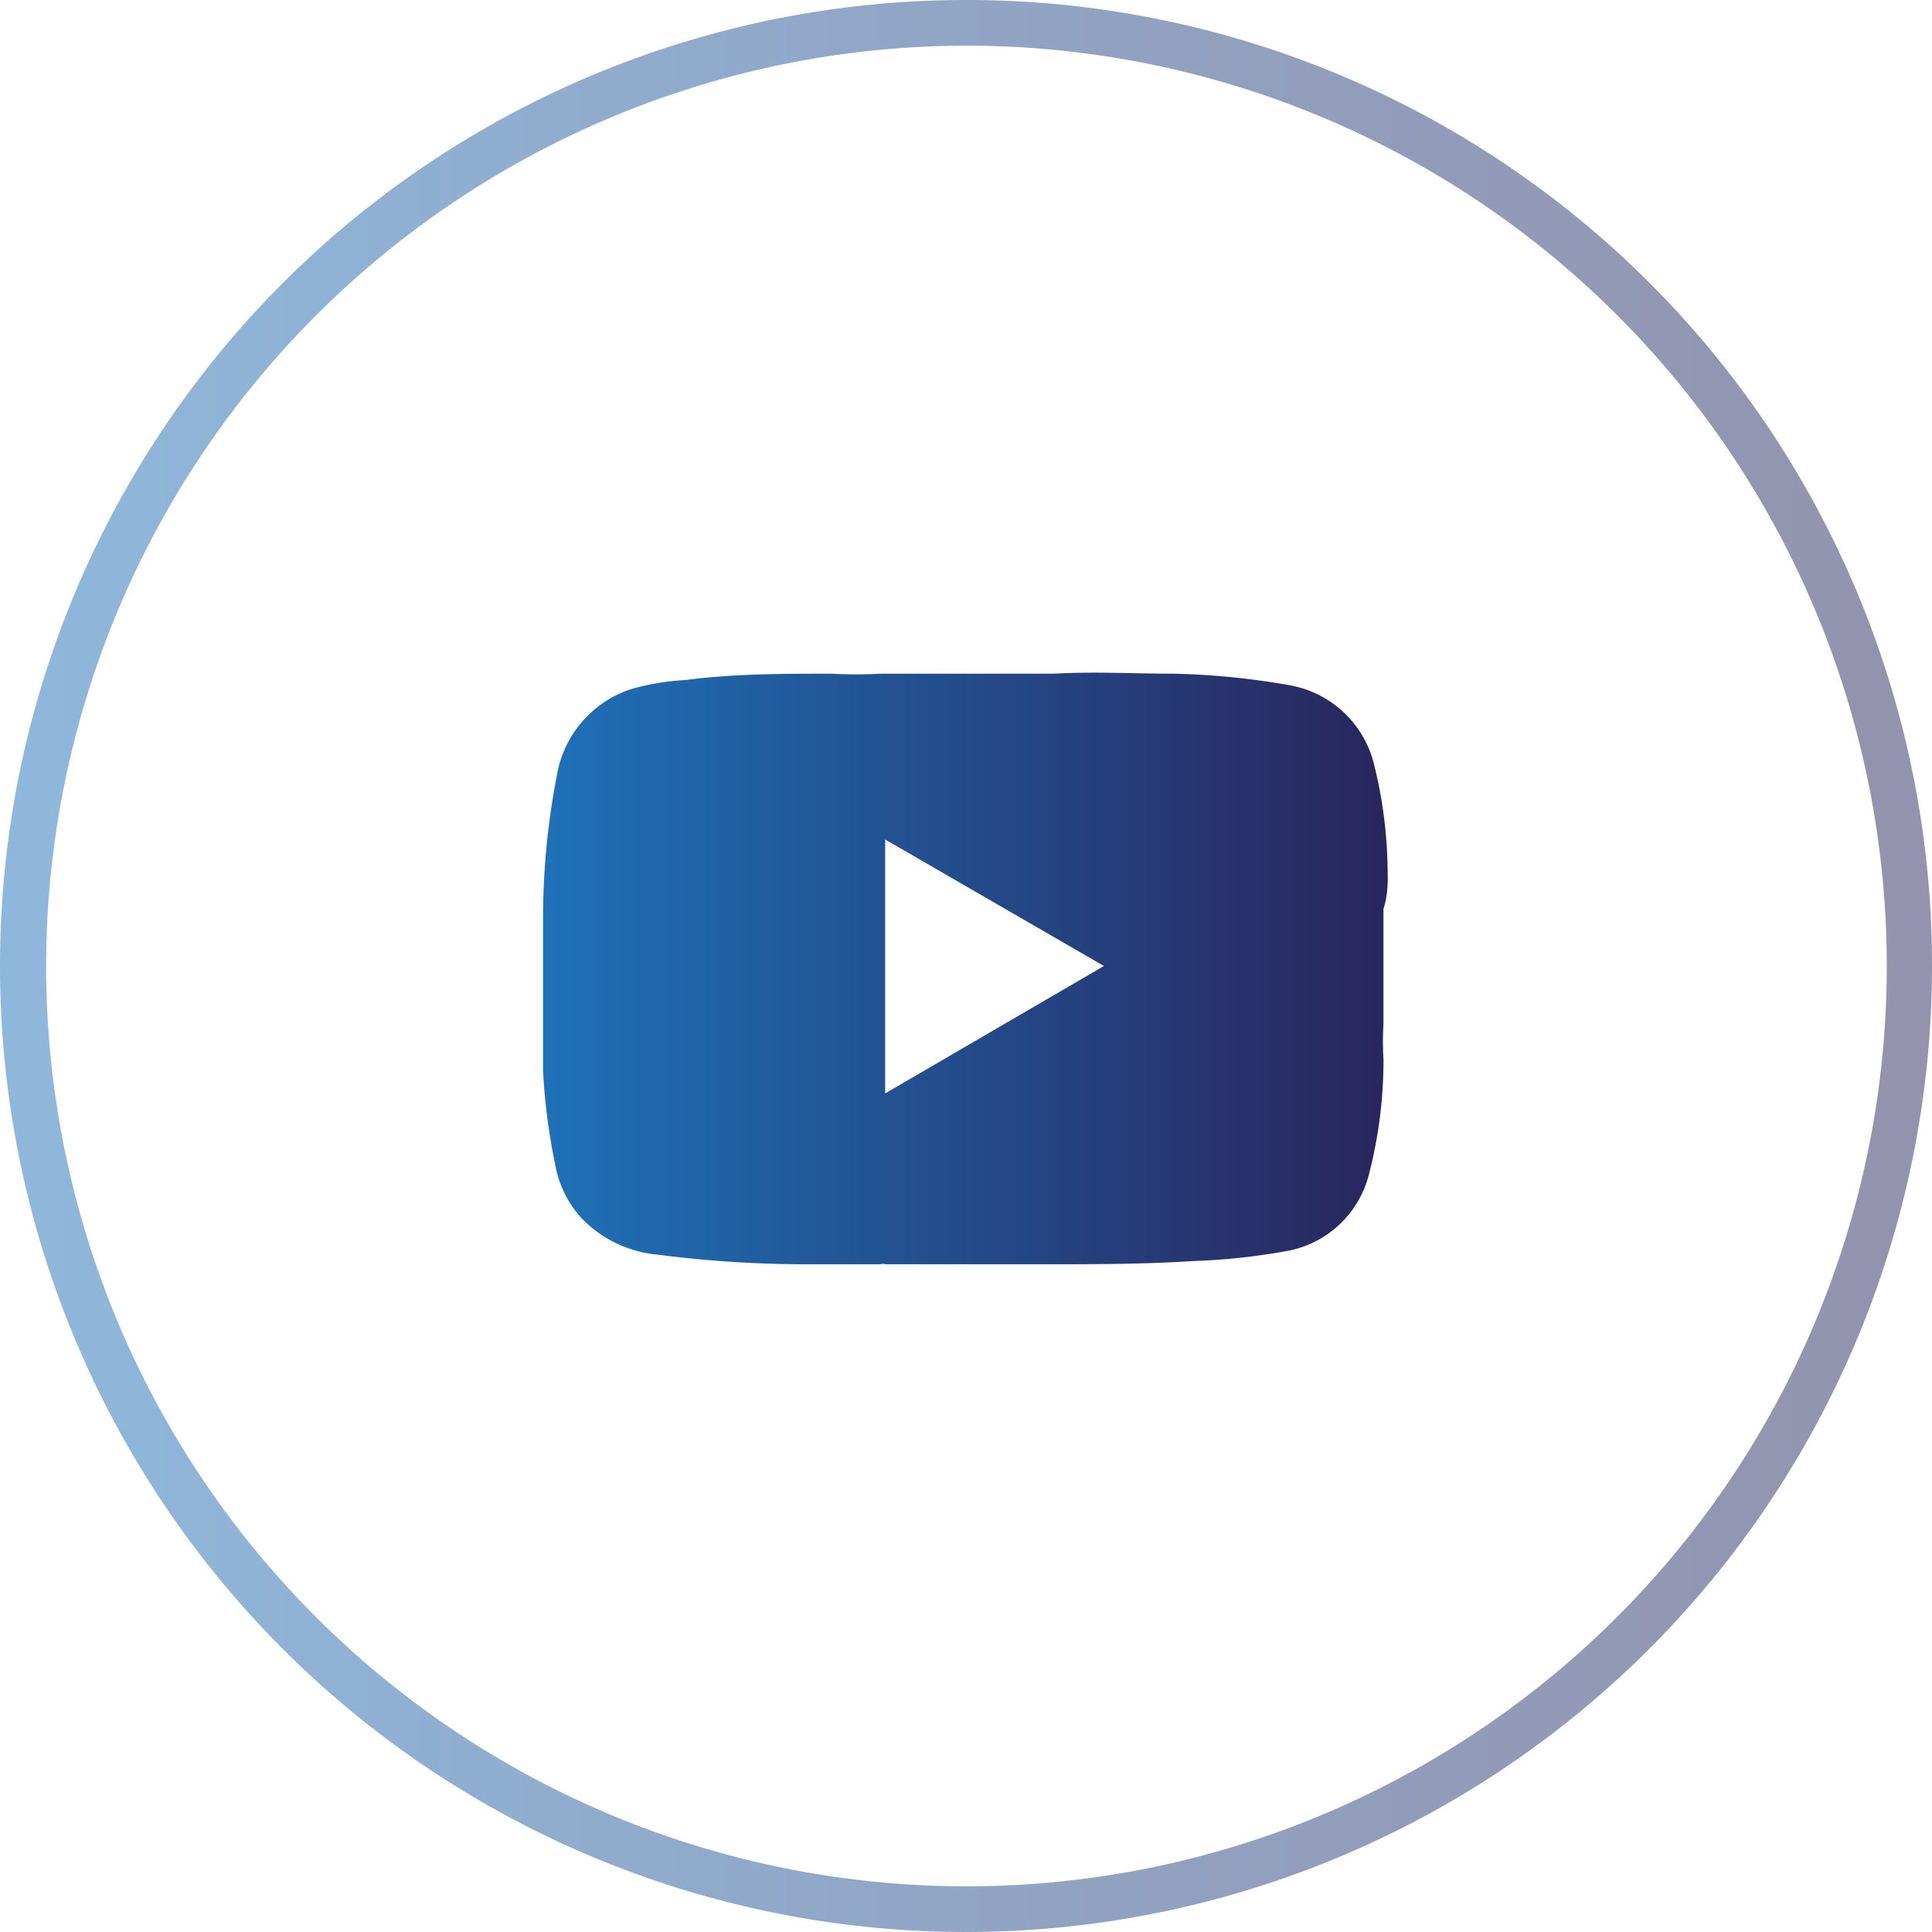
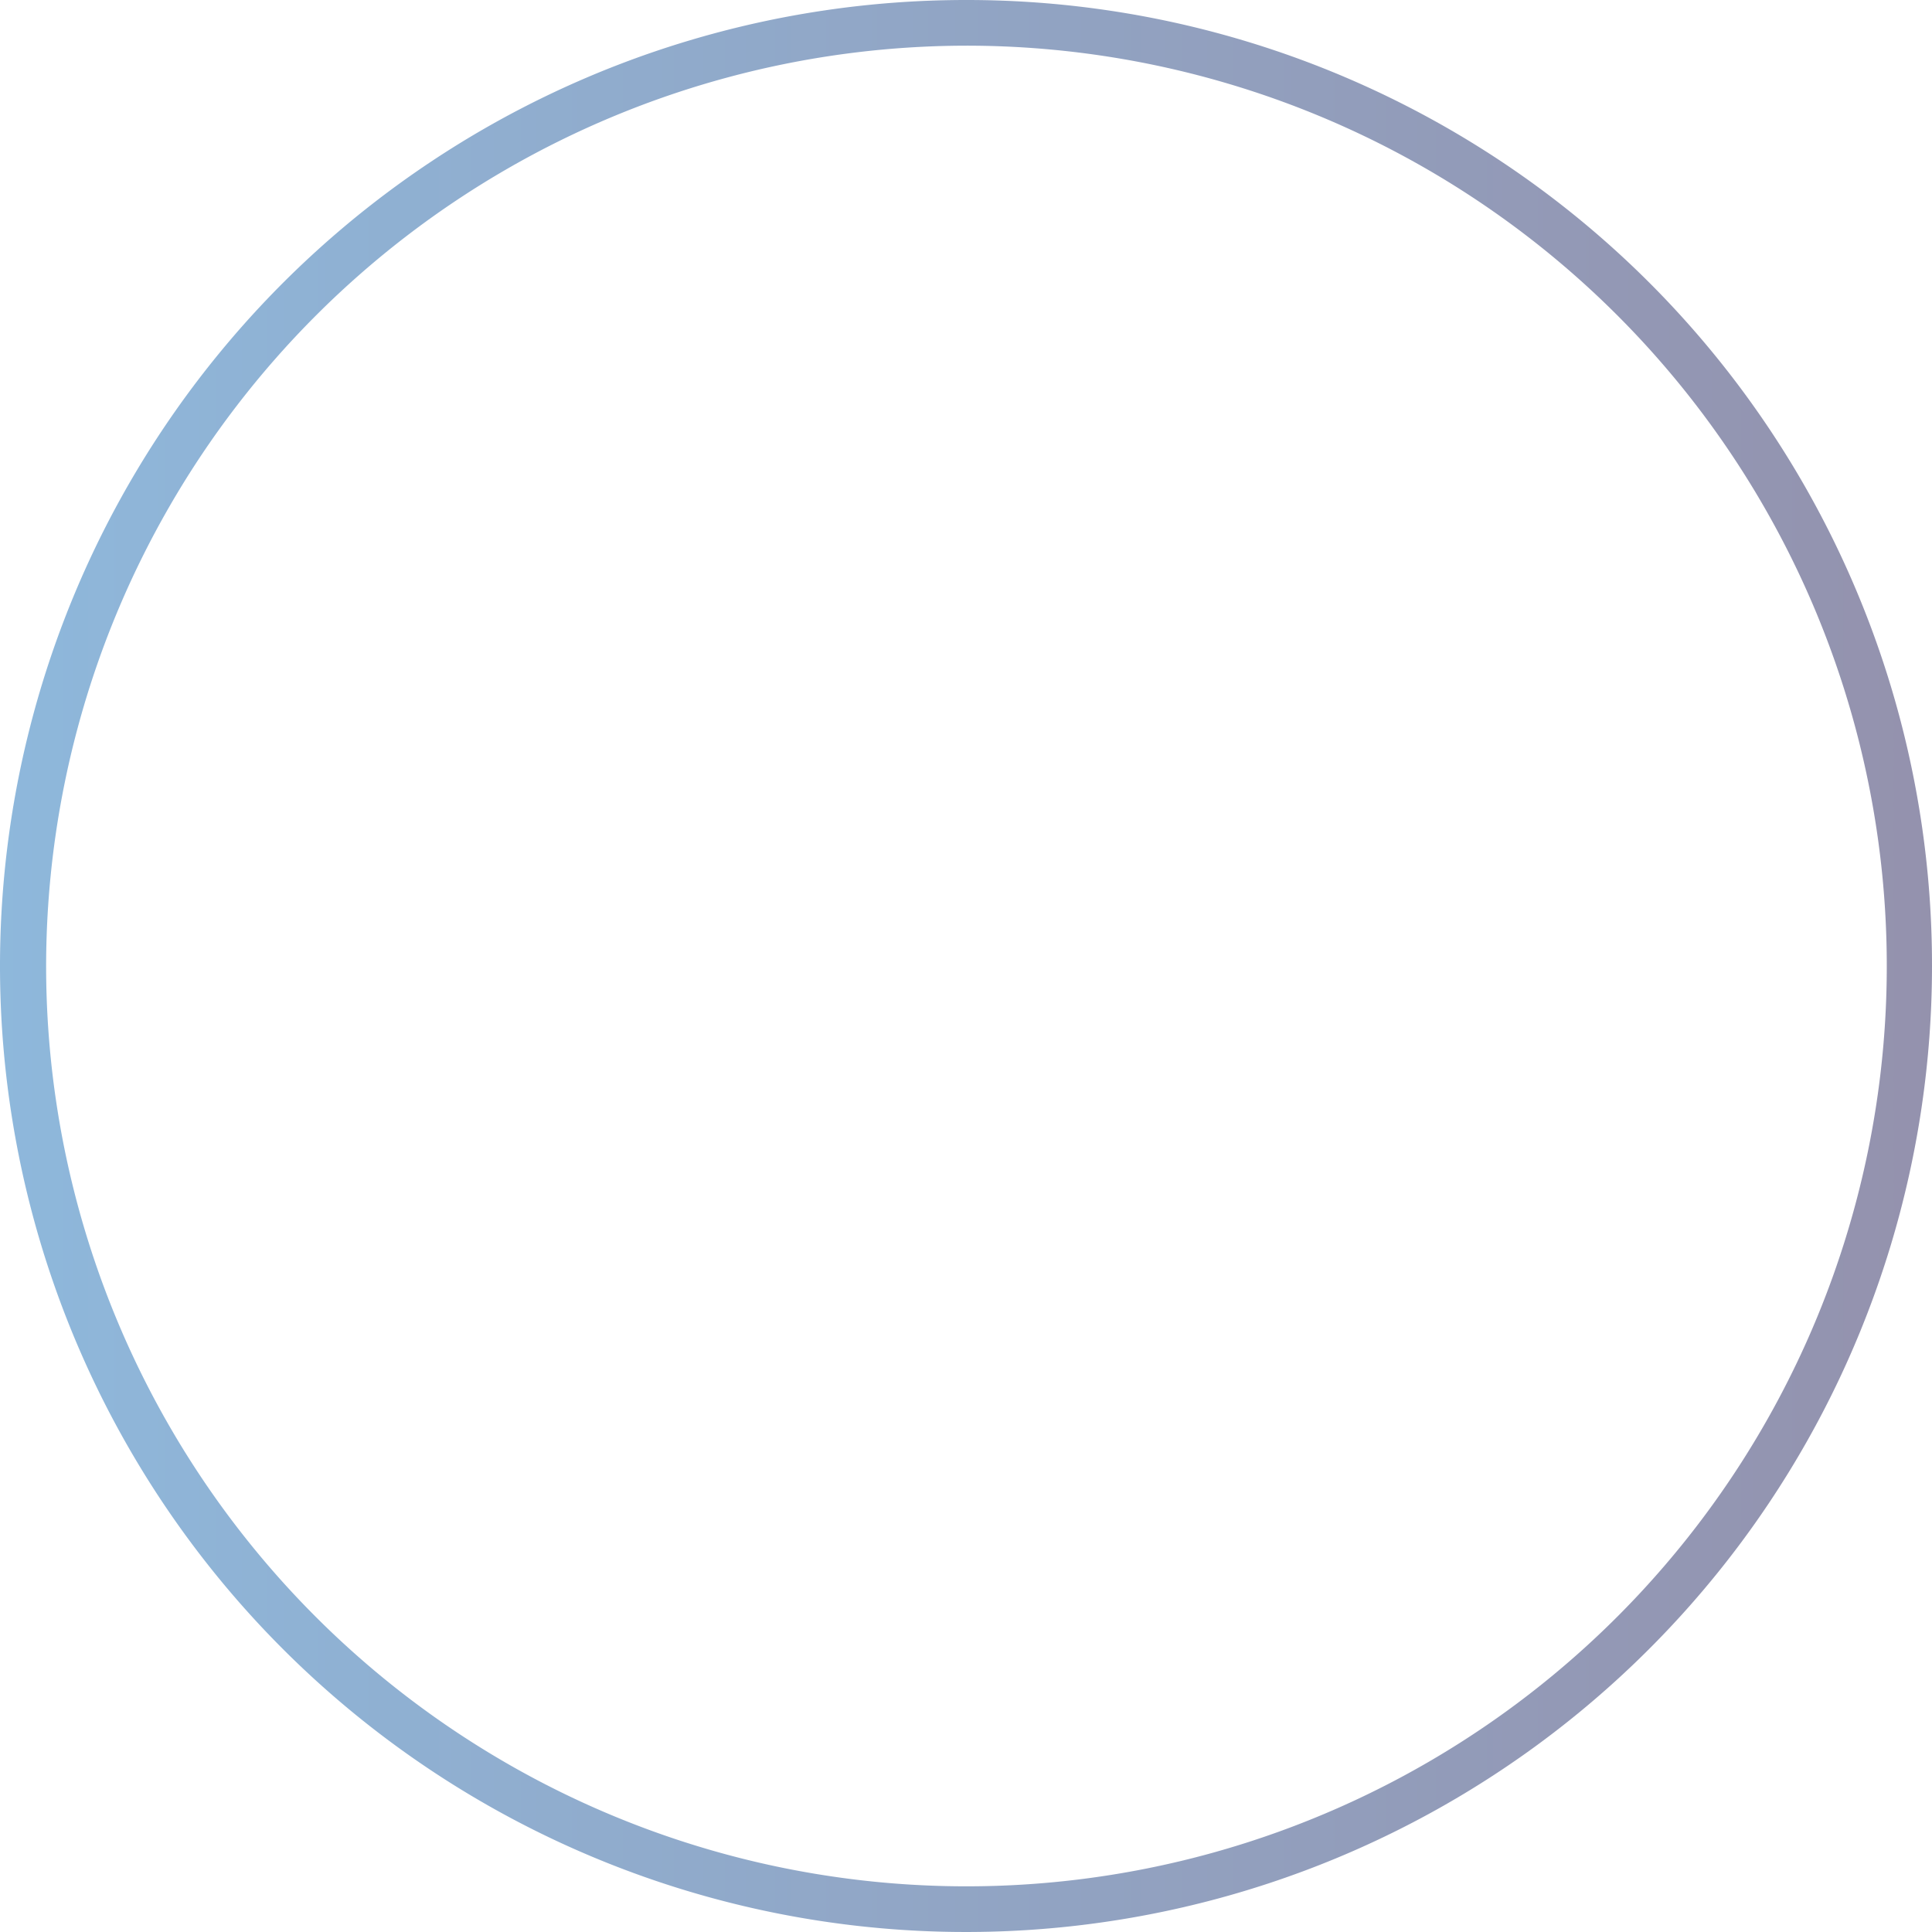
<svg xmlns="http://www.w3.org/2000/svg" xmlns:xlink="http://www.w3.org/1999/xlink" id="Layer_1" data-name="Layer 1" viewBox="0 0 42.3 42.3">
  <defs>
    <style>.cls-1{opacity:0.5;}.cls-2{fill:url(#linear-gradient);}.cls-3{fill:url(#linear-gradient-2);}</style>
    <linearGradient id="linear-gradient" x1="399.79" y1="-253.88" x2="442.09" y2="-253.88" gradientTransform="matrix(1, 0, 0, -1, -399.8, -232.73)" gradientUnits="userSpaceOnUse">
      <stop offset="0" stop-color="#1e71b8" />
      <stop offset="1" stop-color="#29255c" />
    </linearGradient>
    <linearGradient id="linear-gradient-2" x1="11.87" y1="21.15" x2="30.41" y2="21.15" gradientTransform="matrix(1, 0, 0, 1, 0, 0)" xlink:href="#linear-gradient" />
  </defs>
  <g class="cls-1">
    <path class="cls-2" d="M21.14,1A20.15,20.15,0,1,1,1,21.16H1A20.17,20.17,0,0,1,21.14,1m0-1A21.15,21.15,0,1,0,42.29,21.15h0A21.13,21.13,0,0,0,21.16,0Z" transform="translate(0.01)" />
  </g>
-   <path class="cls-3" d="M30.37,19a9.89,9.89,0,0,0-.29-2.24A2.32,2.32,0,0,0,28.21,15a16.55,16.55,0,0,0-2.53-.25c-.87,0-1.74-.05-2.61,0h-3.8a9.49,9.49,0,0,1-1.07,0c-1.07,0-2.14,0-3.21.14a5.29,5.29,0,0,0-1.19.2,2.41,2.41,0,0,0-1.62,1.9,16.43,16.43,0,0,0-.3,3.2c0,1.09,0,2.17,0,3.26a13.66,13.66,0,0,0,.3,2.21,2.33,2.33,0,0,0,.6,1.07,2.65,2.65,0,0,0,1.61.74,25.18,25.18,0,0,0,3.13.21c.58,0,1.16,0,1.75,0a.2.2,0,0,1,.11,0h3.43l.07,0c1.08,0,2.15,0,3.23-.07a14,14,0,0,0,2-.21,2.27,2.27,0,0,0,1.85-1.68,9.88,9.88,0,0,0,.32-2.54,6.45,6.45,0,0,1,0-.76V19.9C30.38,19.59,30.38,19.28,30.37,19Zm-11,4.94V18.38l4.79,2.77Z" transform="translate(0.01)" />
</svg>